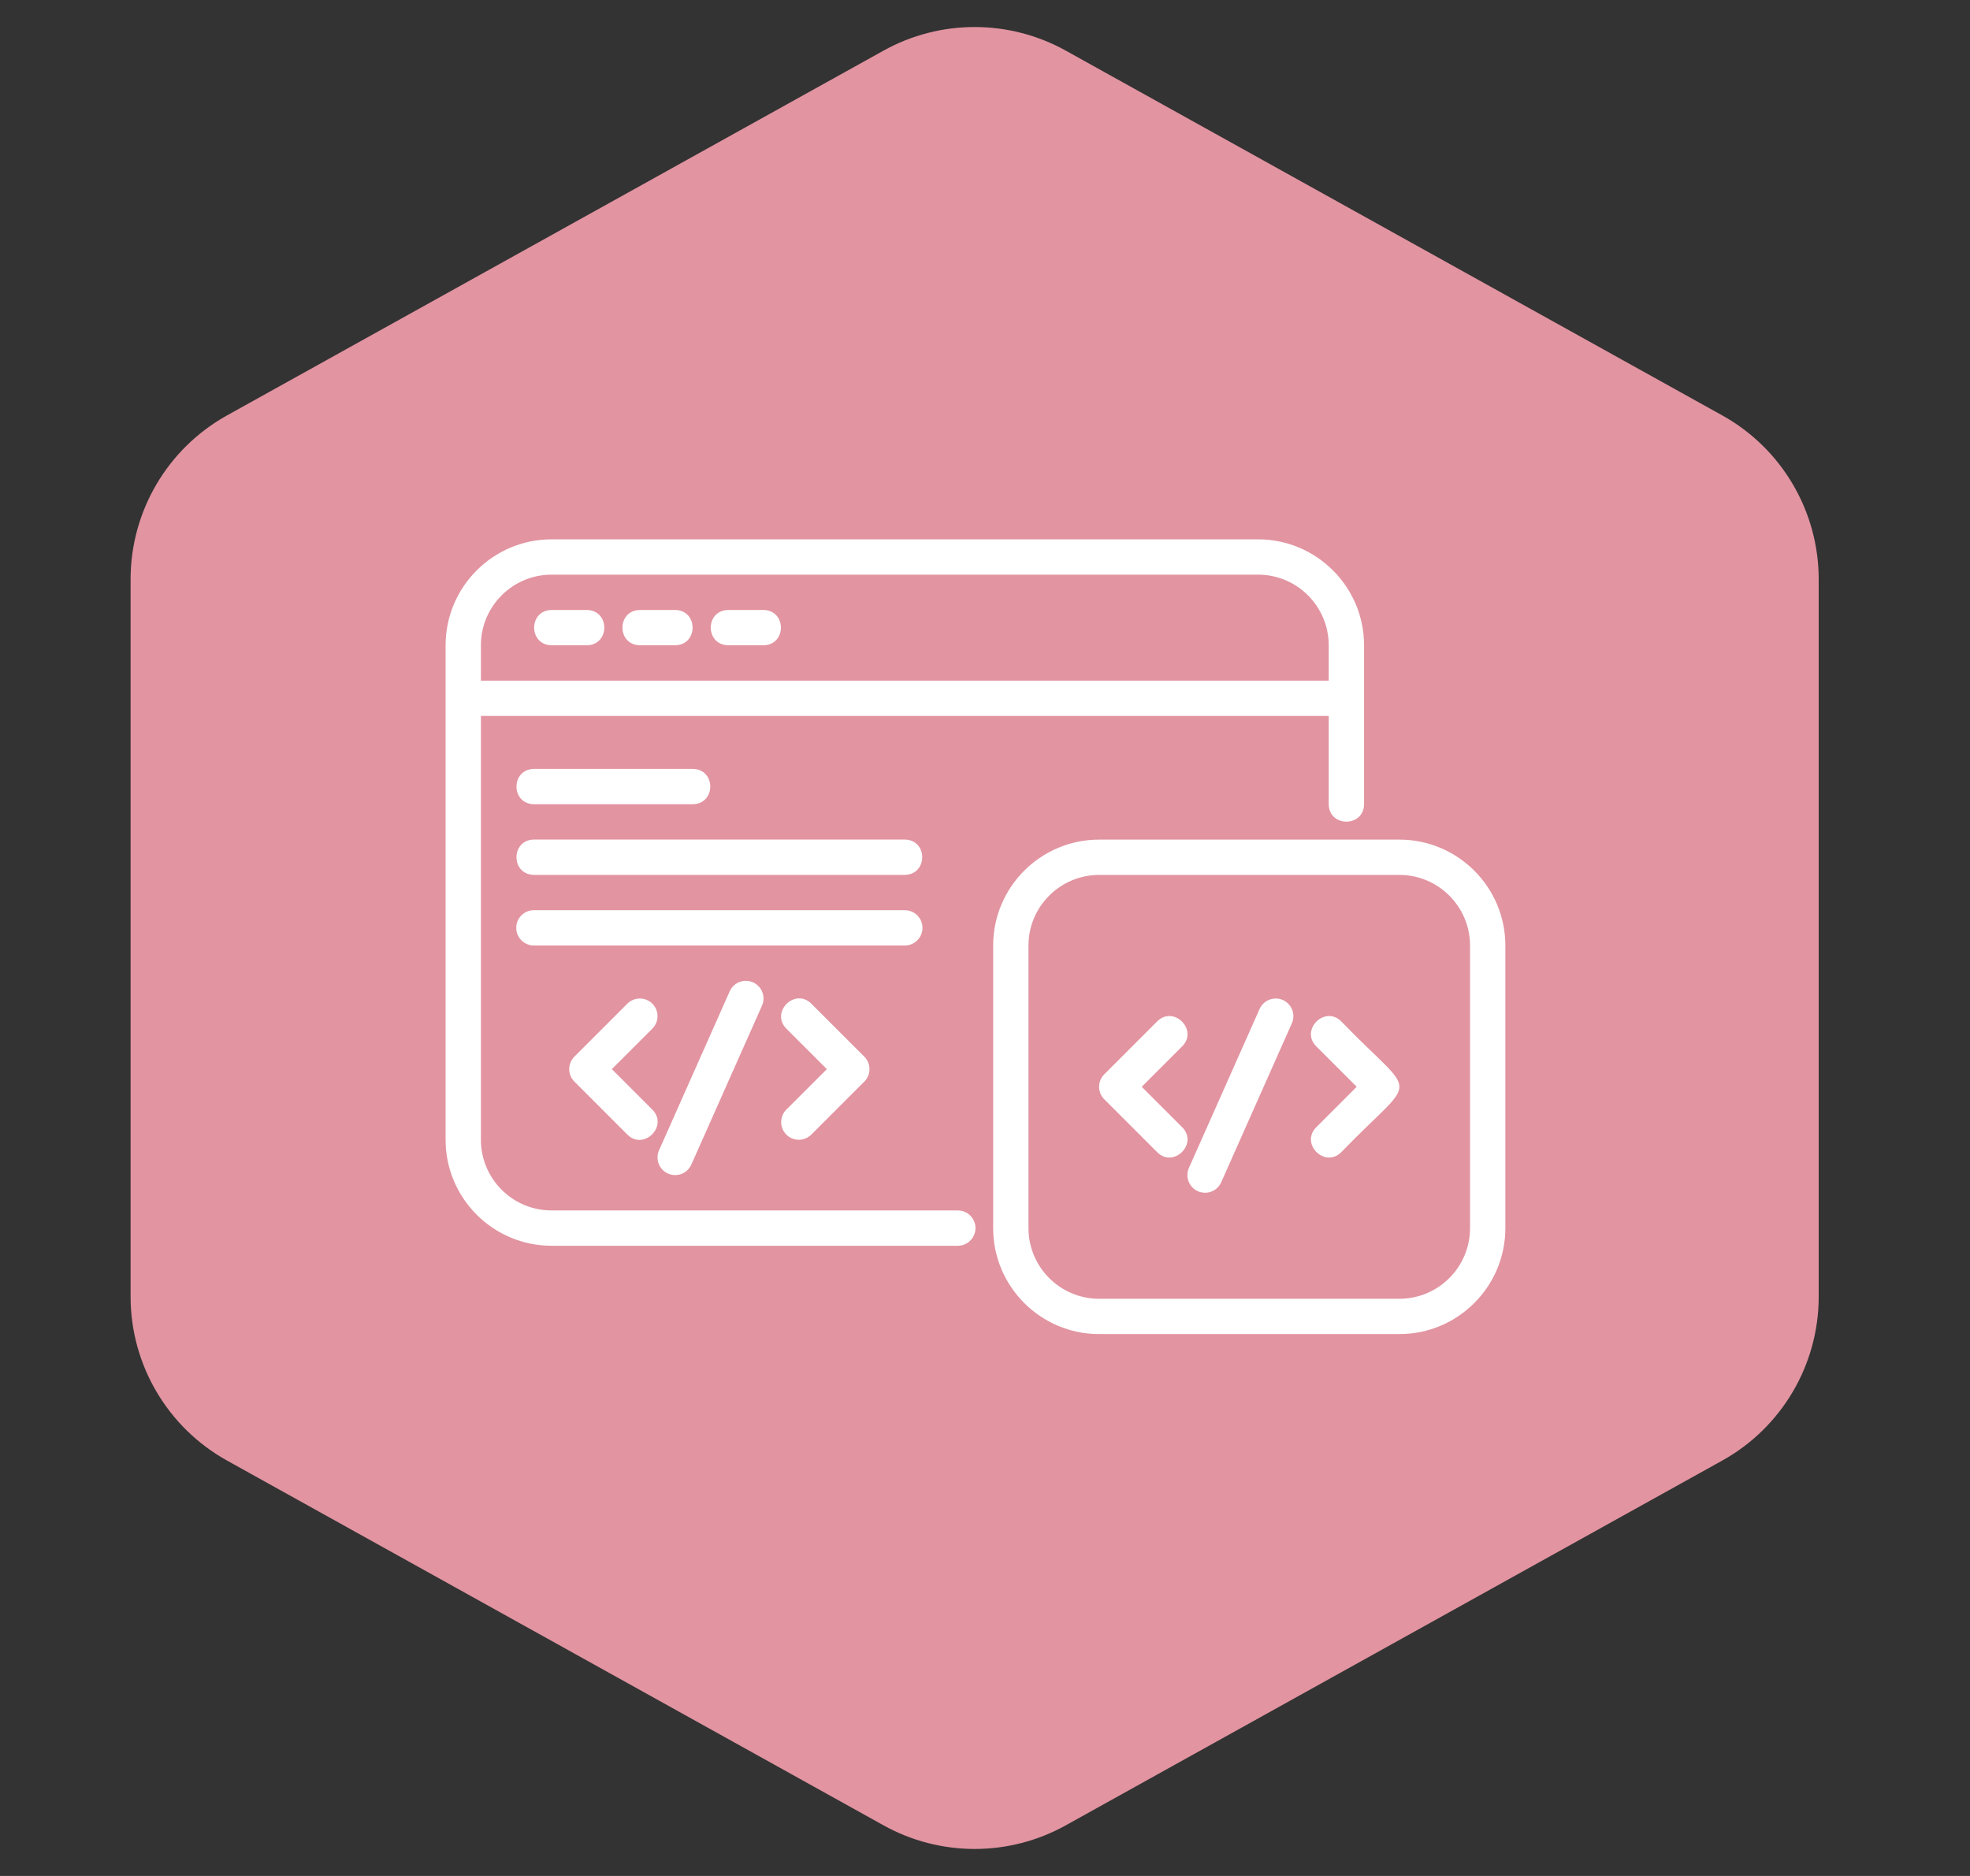
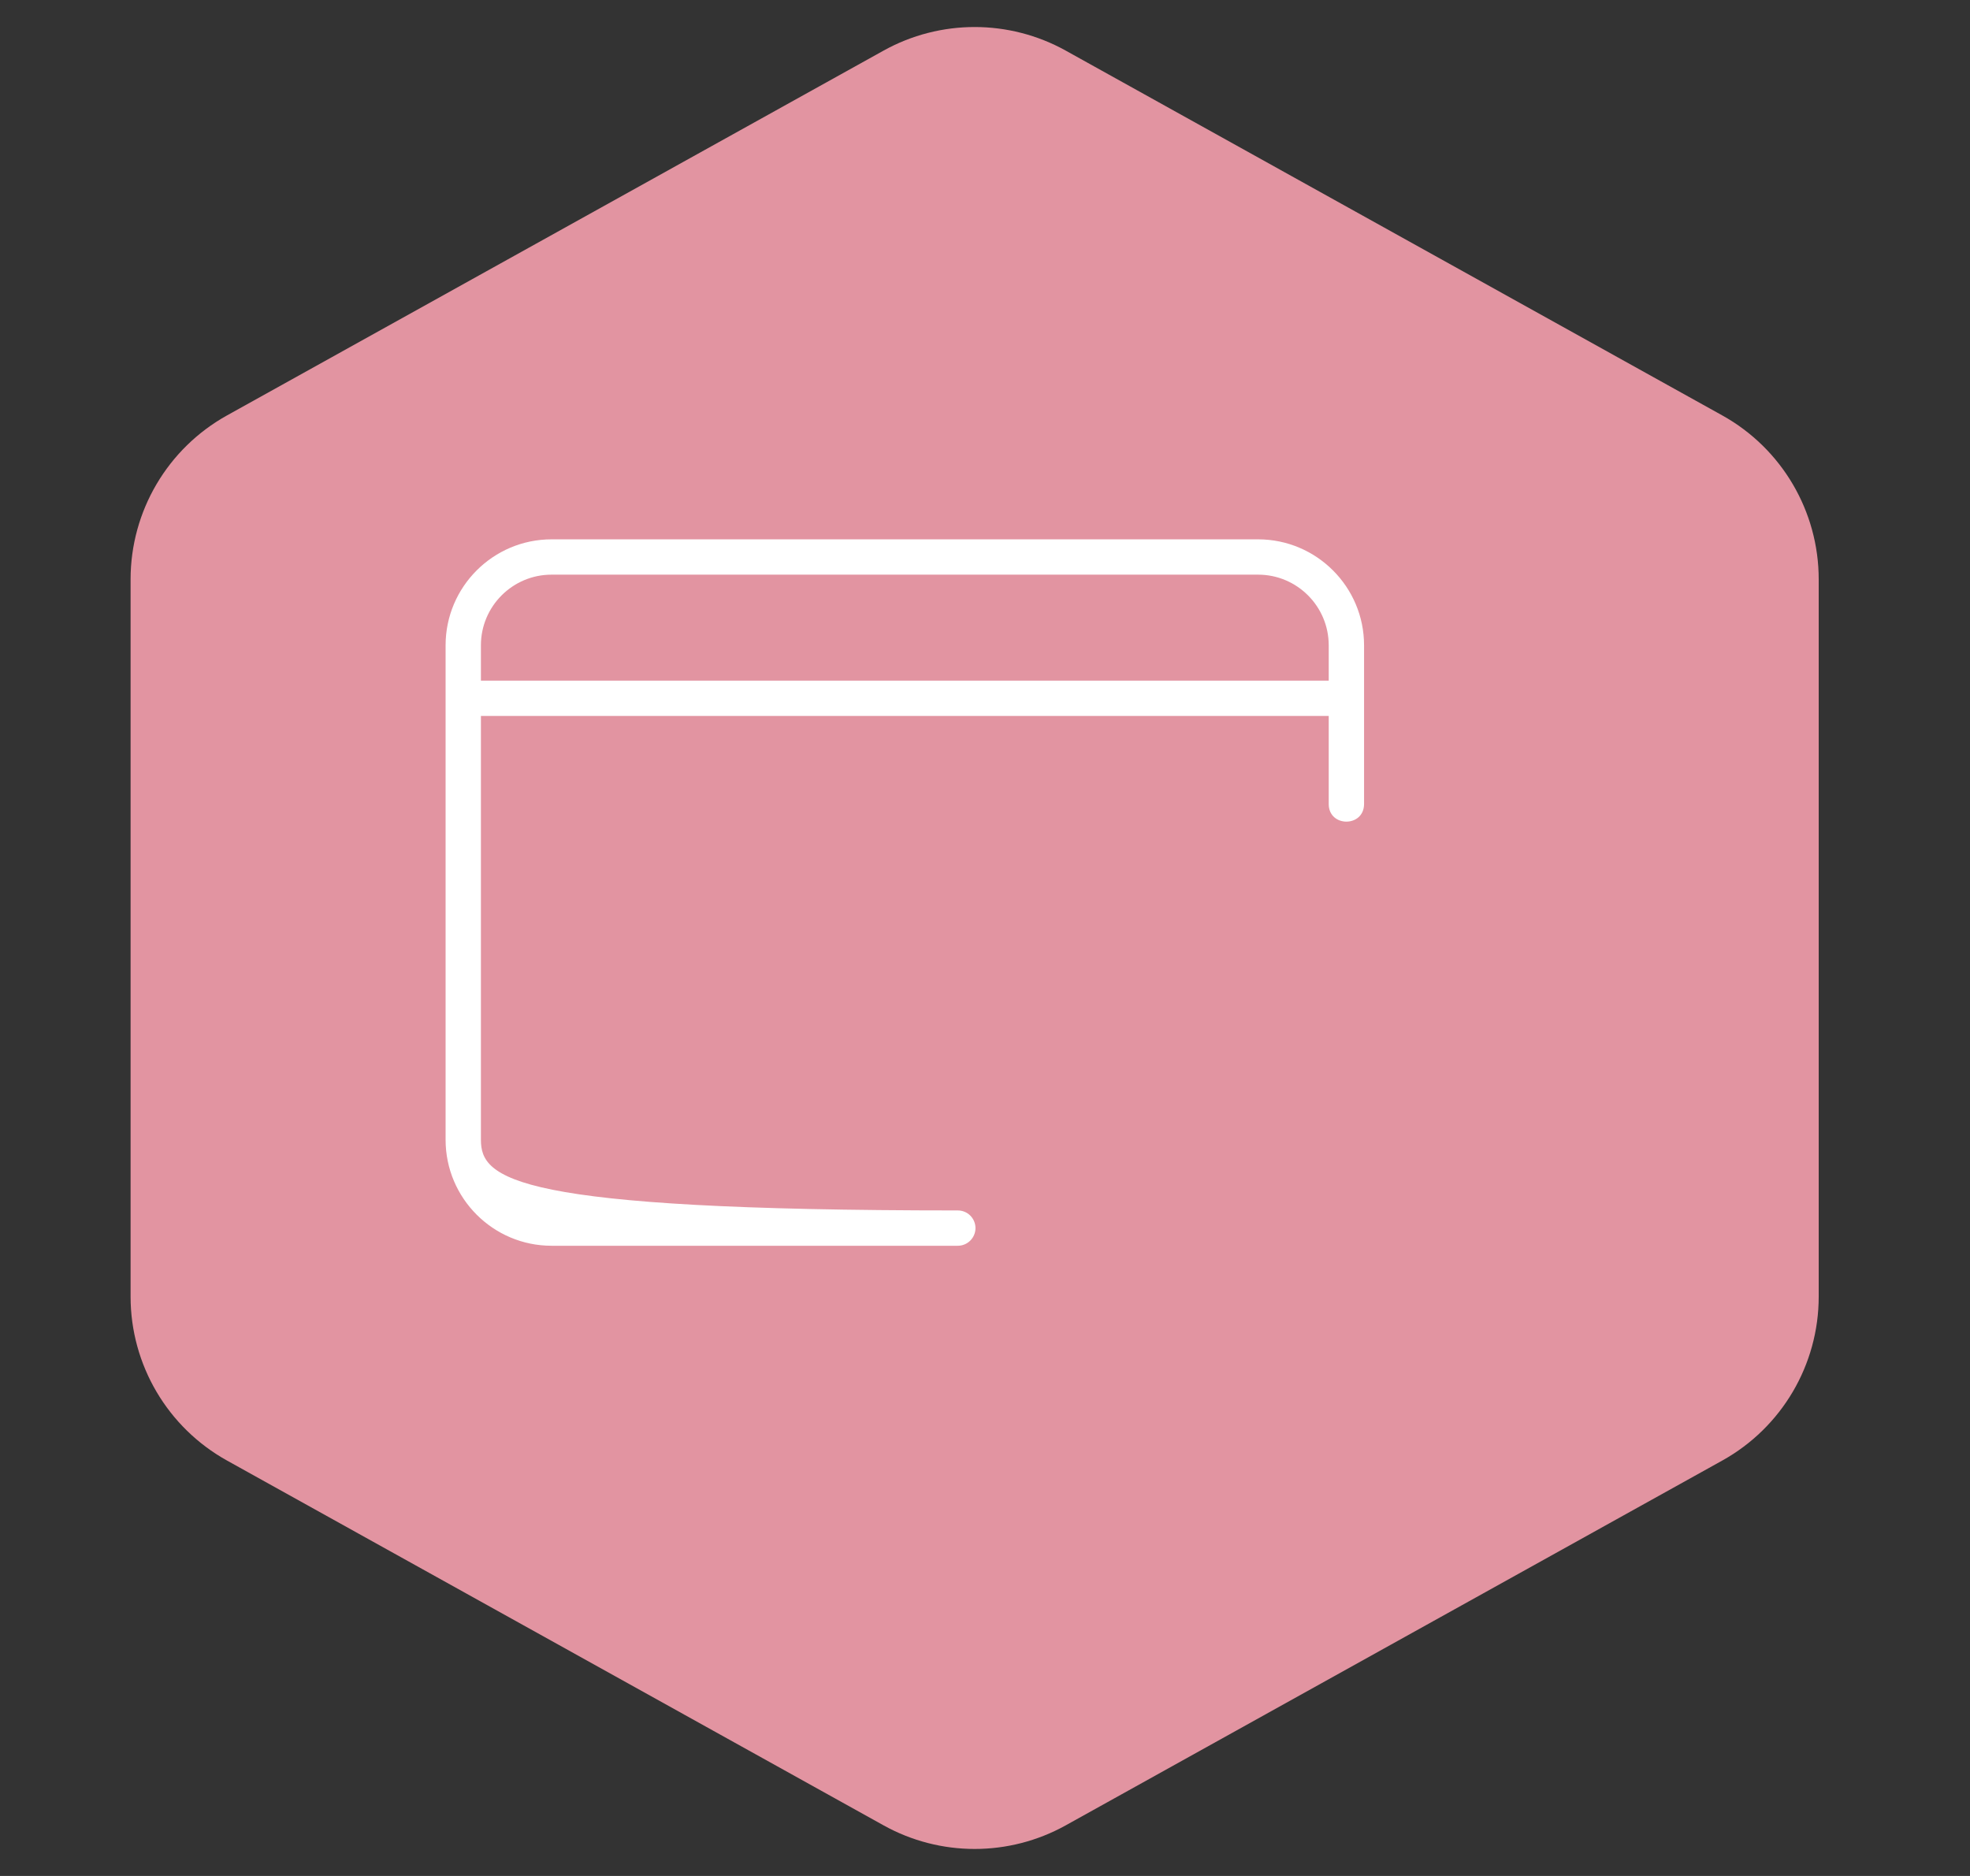
<svg xmlns="http://www.w3.org/2000/svg" width="84" height="80" viewBox="0 0 84 80" fill="none">
  <rect x="0" y="0" width="84" height="80" fill="#333333" stroke="none" />
  <path d="M37.673 2.159C40.089 0.817 43.028 0.817 45.444 2.159L73.435 17.714C75.975 19.125 77.549 21.802 77.549 24.707V55.294C77.549 58.199 75.975 60.875 73.435 62.286L45.444 77.841C43.028 79.184 40.089 79.184 37.673 77.841L9.682 62.286C7.143 60.875 5.568 58.199 5.568 55.294V24.707C5.568 21.802 7.143 19.125 9.682 17.714L37.673 2.159Z" fill="#E294A1" />
-   <path d="M23.519 53.125H40.841C41.04 53.125 41.232 53.046 41.373 52.904C41.514 52.763 41.594 52.572 41.594 52.372C41.594 52.172 41.514 51.981 41.373 51.839C41.232 51.698 41.04 51.619 40.841 51.619H23.519C21.857 51.619 20.506 50.268 20.506 48.606V30.531H56.656V34.297C56.666 35.283 58.15 35.288 58.163 34.297V27.519C58.163 25.027 56.136 23 53.644 23H23.519C21.027 23 19 25.027 19 27.519V48.606C19 51.098 21.027 53.125 23.519 53.125ZM20.506 27.519C20.506 25.857 21.857 24.506 23.519 24.506H53.644C55.305 24.506 56.656 25.857 56.656 27.519V29.025H20.506V27.519Z" fill="white" />
-   <path d="M25.024 26.012H23.518C22.528 26.028 22.528 27.501 23.518 27.518H25.024C26.014 27.501 26.015 26.028 25.024 26.012ZM28.79 26.012H27.284C26.294 26.028 26.293 27.501 27.284 27.518H28.79C29.779 27.501 29.78 26.028 28.79 26.012ZM32.556 26.012H31.049C30.06 26.028 30.059 27.501 31.049 27.518H32.556C33.545 27.501 33.546 26.028 32.556 26.012ZM29.543 32.79H22.765C21.777 32.806 21.773 34.279 22.765 34.296H29.543C30.531 34.28 30.535 32.806 29.543 32.79ZM22.765 37.309H38.581C39.566 37.294 39.575 35.82 38.581 35.802H22.765C21.778 35.817 21.771 37.292 22.765 37.309ZM39.334 39.568C39.334 39.368 39.254 39.177 39.113 39.035C38.972 38.894 38.78 38.815 38.581 38.815H22.765C22.565 38.815 22.373 38.894 22.232 39.035C22.091 39.177 22.012 39.368 22.012 39.568C22.012 39.768 22.091 39.959 22.232 40.1C22.373 40.242 22.565 40.321 22.765 40.321H38.581C38.78 40.321 38.972 40.242 39.113 40.1C39.254 39.959 39.334 39.768 39.334 39.568ZM27.816 42.801C27.675 42.66 27.483 42.581 27.284 42.581C27.084 42.581 26.892 42.66 26.751 42.801L24.492 45.06C24.351 45.202 24.271 45.393 24.271 45.593C24.271 45.793 24.351 45.984 24.492 46.125L26.751 48.385C27.45 49.078 28.51 48.02 27.816 47.32L26.089 45.593L27.816 43.866C27.957 43.725 28.037 43.533 28.037 43.334C28.037 43.134 27.957 42.942 27.816 42.801ZM33.529 48.385C33.67 48.526 33.862 48.605 34.062 48.605C34.261 48.605 34.453 48.526 34.594 48.385L36.854 46.125C36.995 45.984 37.074 45.793 37.074 45.593C37.074 45.393 36.995 45.202 36.854 45.06L34.594 42.801C33.895 42.108 32.836 43.166 33.529 43.866L35.256 45.593L33.529 47.32C33.388 47.461 33.309 47.653 33.309 47.852C33.309 48.052 33.388 48.243 33.529 48.385ZM28.484 50.047C28.667 50.127 28.874 50.132 29.06 50.061C29.246 49.989 29.397 49.846 29.478 49.664L32.491 42.886C32.572 42.704 32.577 42.496 32.505 42.31C32.434 42.123 32.291 41.973 32.108 41.892C31.926 41.811 31.718 41.806 31.532 41.877C31.345 41.949 31.195 42.092 31.114 42.275L28.102 49.053C28.061 49.143 28.039 49.241 28.037 49.34C28.034 49.438 28.051 49.537 28.087 49.629C28.122 49.721 28.176 49.806 28.244 49.877C28.312 49.949 28.394 50.007 28.484 50.047ZM50.41 48.073L48.683 46.346L50.41 44.619C51.103 43.922 50.045 42.86 49.345 43.554L47.086 45.814C46.944 45.955 46.865 46.146 46.865 46.346C46.865 46.546 46.944 46.737 47.086 46.879L49.345 49.138C50.044 49.831 51.103 48.773 50.41 48.073ZM57.188 43.554C56.488 42.861 55.429 43.92 56.123 44.619L57.85 46.346L56.123 48.073C55.43 48.772 56.488 49.831 57.188 49.138C60.502 45.701 60.49 46.984 57.188 43.554ZM54.702 42.645C54.519 42.565 54.312 42.56 54.126 42.632C53.94 42.703 53.789 42.846 53.708 43.028L50.695 49.806C50.614 49.989 50.609 50.196 50.681 50.382C50.752 50.569 50.895 50.719 51.078 50.8C51.26 50.881 51.468 50.886 51.654 50.815C51.841 50.743 51.991 50.6 52.072 50.417L55.084 43.639C55.125 43.549 55.147 43.452 55.149 43.353C55.152 43.254 55.135 43.155 55.099 43.063C55.064 42.971 55.01 42.886 54.942 42.815C54.874 42.743 54.792 42.685 54.702 42.645Z" fill="white" />
-   <path d="M59.669 35.805H46.866C44.374 35.805 42.348 37.831 42.348 40.323V52.373C42.348 54.865 44.374 56.892 46.866 56.892H59.669C62.162 56.892 64.188 54.865 64.188 52.373V40.323C64.188 37.831 62.162 35.805 59.669 35.805ZM62.682 52.373C62.682 54.035 61.331 55.386 59.669 55.386H46.866C45.205 55.386 43.854 54.035 43.854 52.373V40.323C43.854 38.662 45.205 37.311 46.866 37.311H59.669C61.331 37.311 62.682 38.662 62.682 40.323V52.373Z" fill="white" />
+   <path d="M23.519 53.125H40.841C41.04 53.125 41.232 53.046 41.373 52.904C41.514 52.763 41.594 52.572 41.594 52.372C41.594 52.172 41.514 51.981 41.373 51.839C41.232 51.698 41.04 51.619 40.841 51.619C21.857 51.619 20.506 50.268 20.506 48.606V30.531H56.656V34.297C56.666 35.283 58.15 35.288 58.163 34.297V27.519C58.163 25.027 56.136 23 53.644 23H23.519C21.027 23 19 25.027 19 27.519V48.606C19 51.098 21.027 53.125 23.519 53.125ZM20.506 27.519C20.506 25.857 21.857 24.506 23.519 24.506H53.644C55.305 24.506 56.656 25.857 56.656 27.519V29.025H20.506V27.519Z" fill="white" />
</svg>